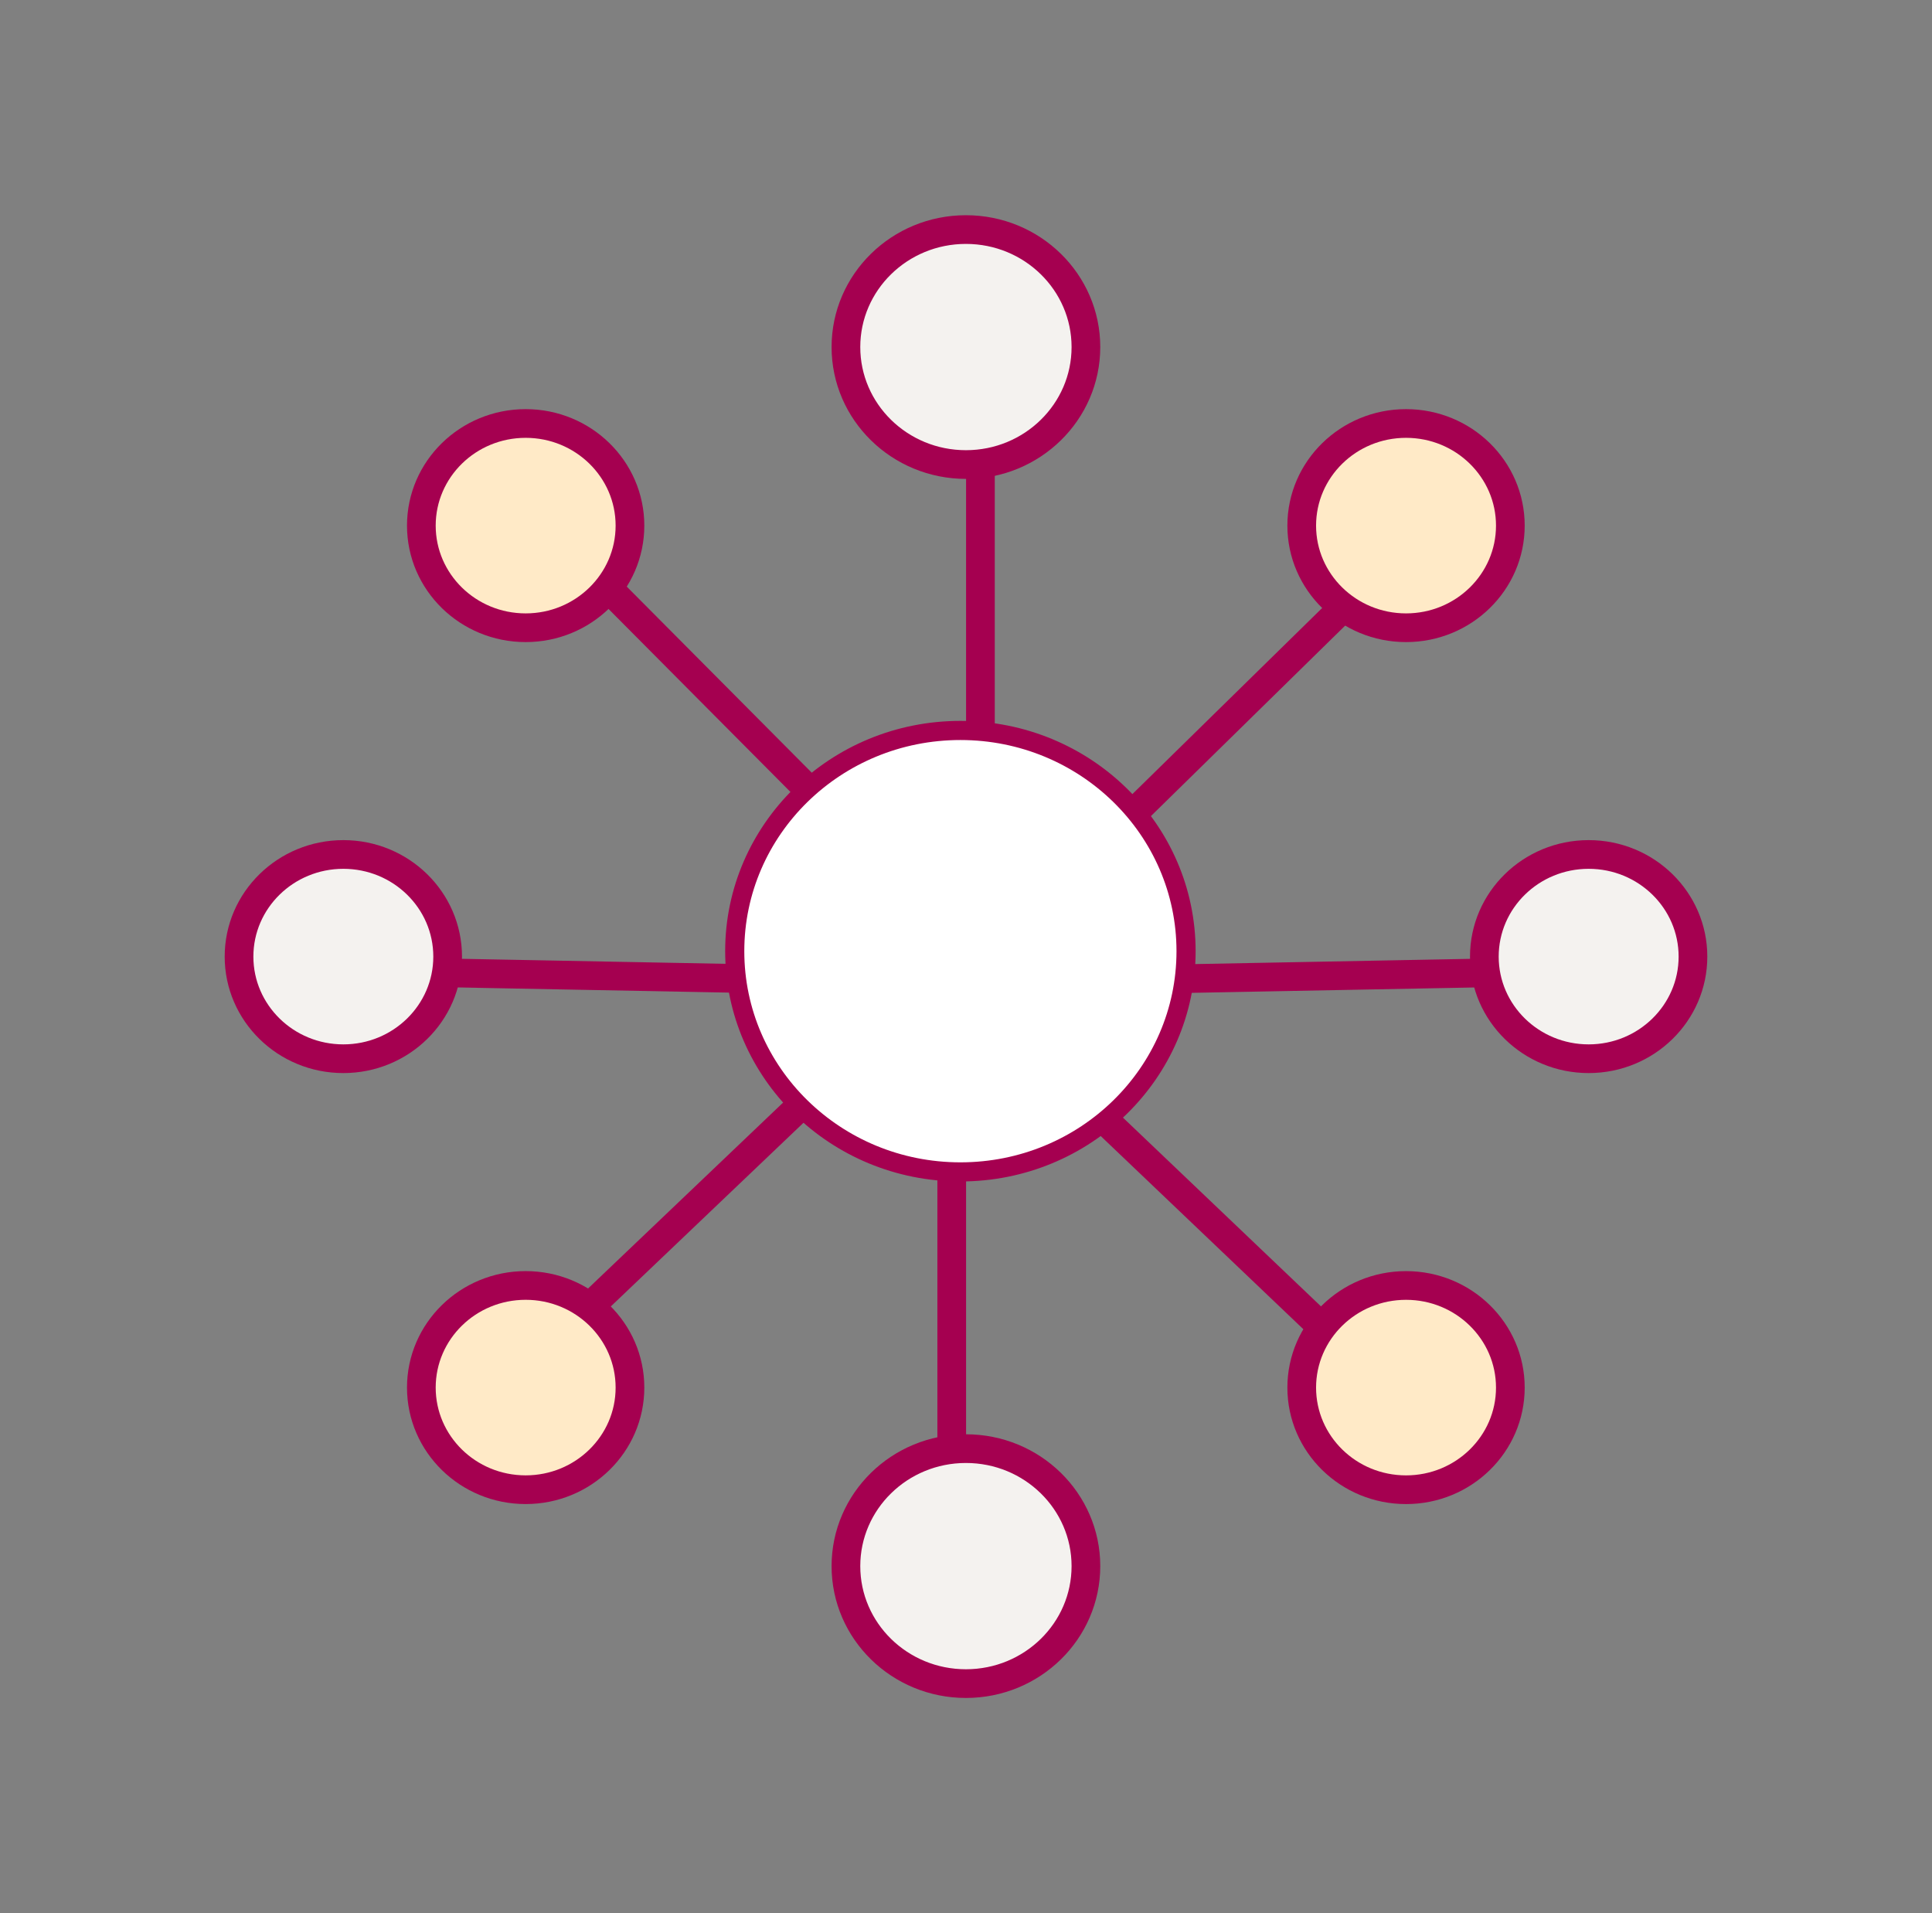
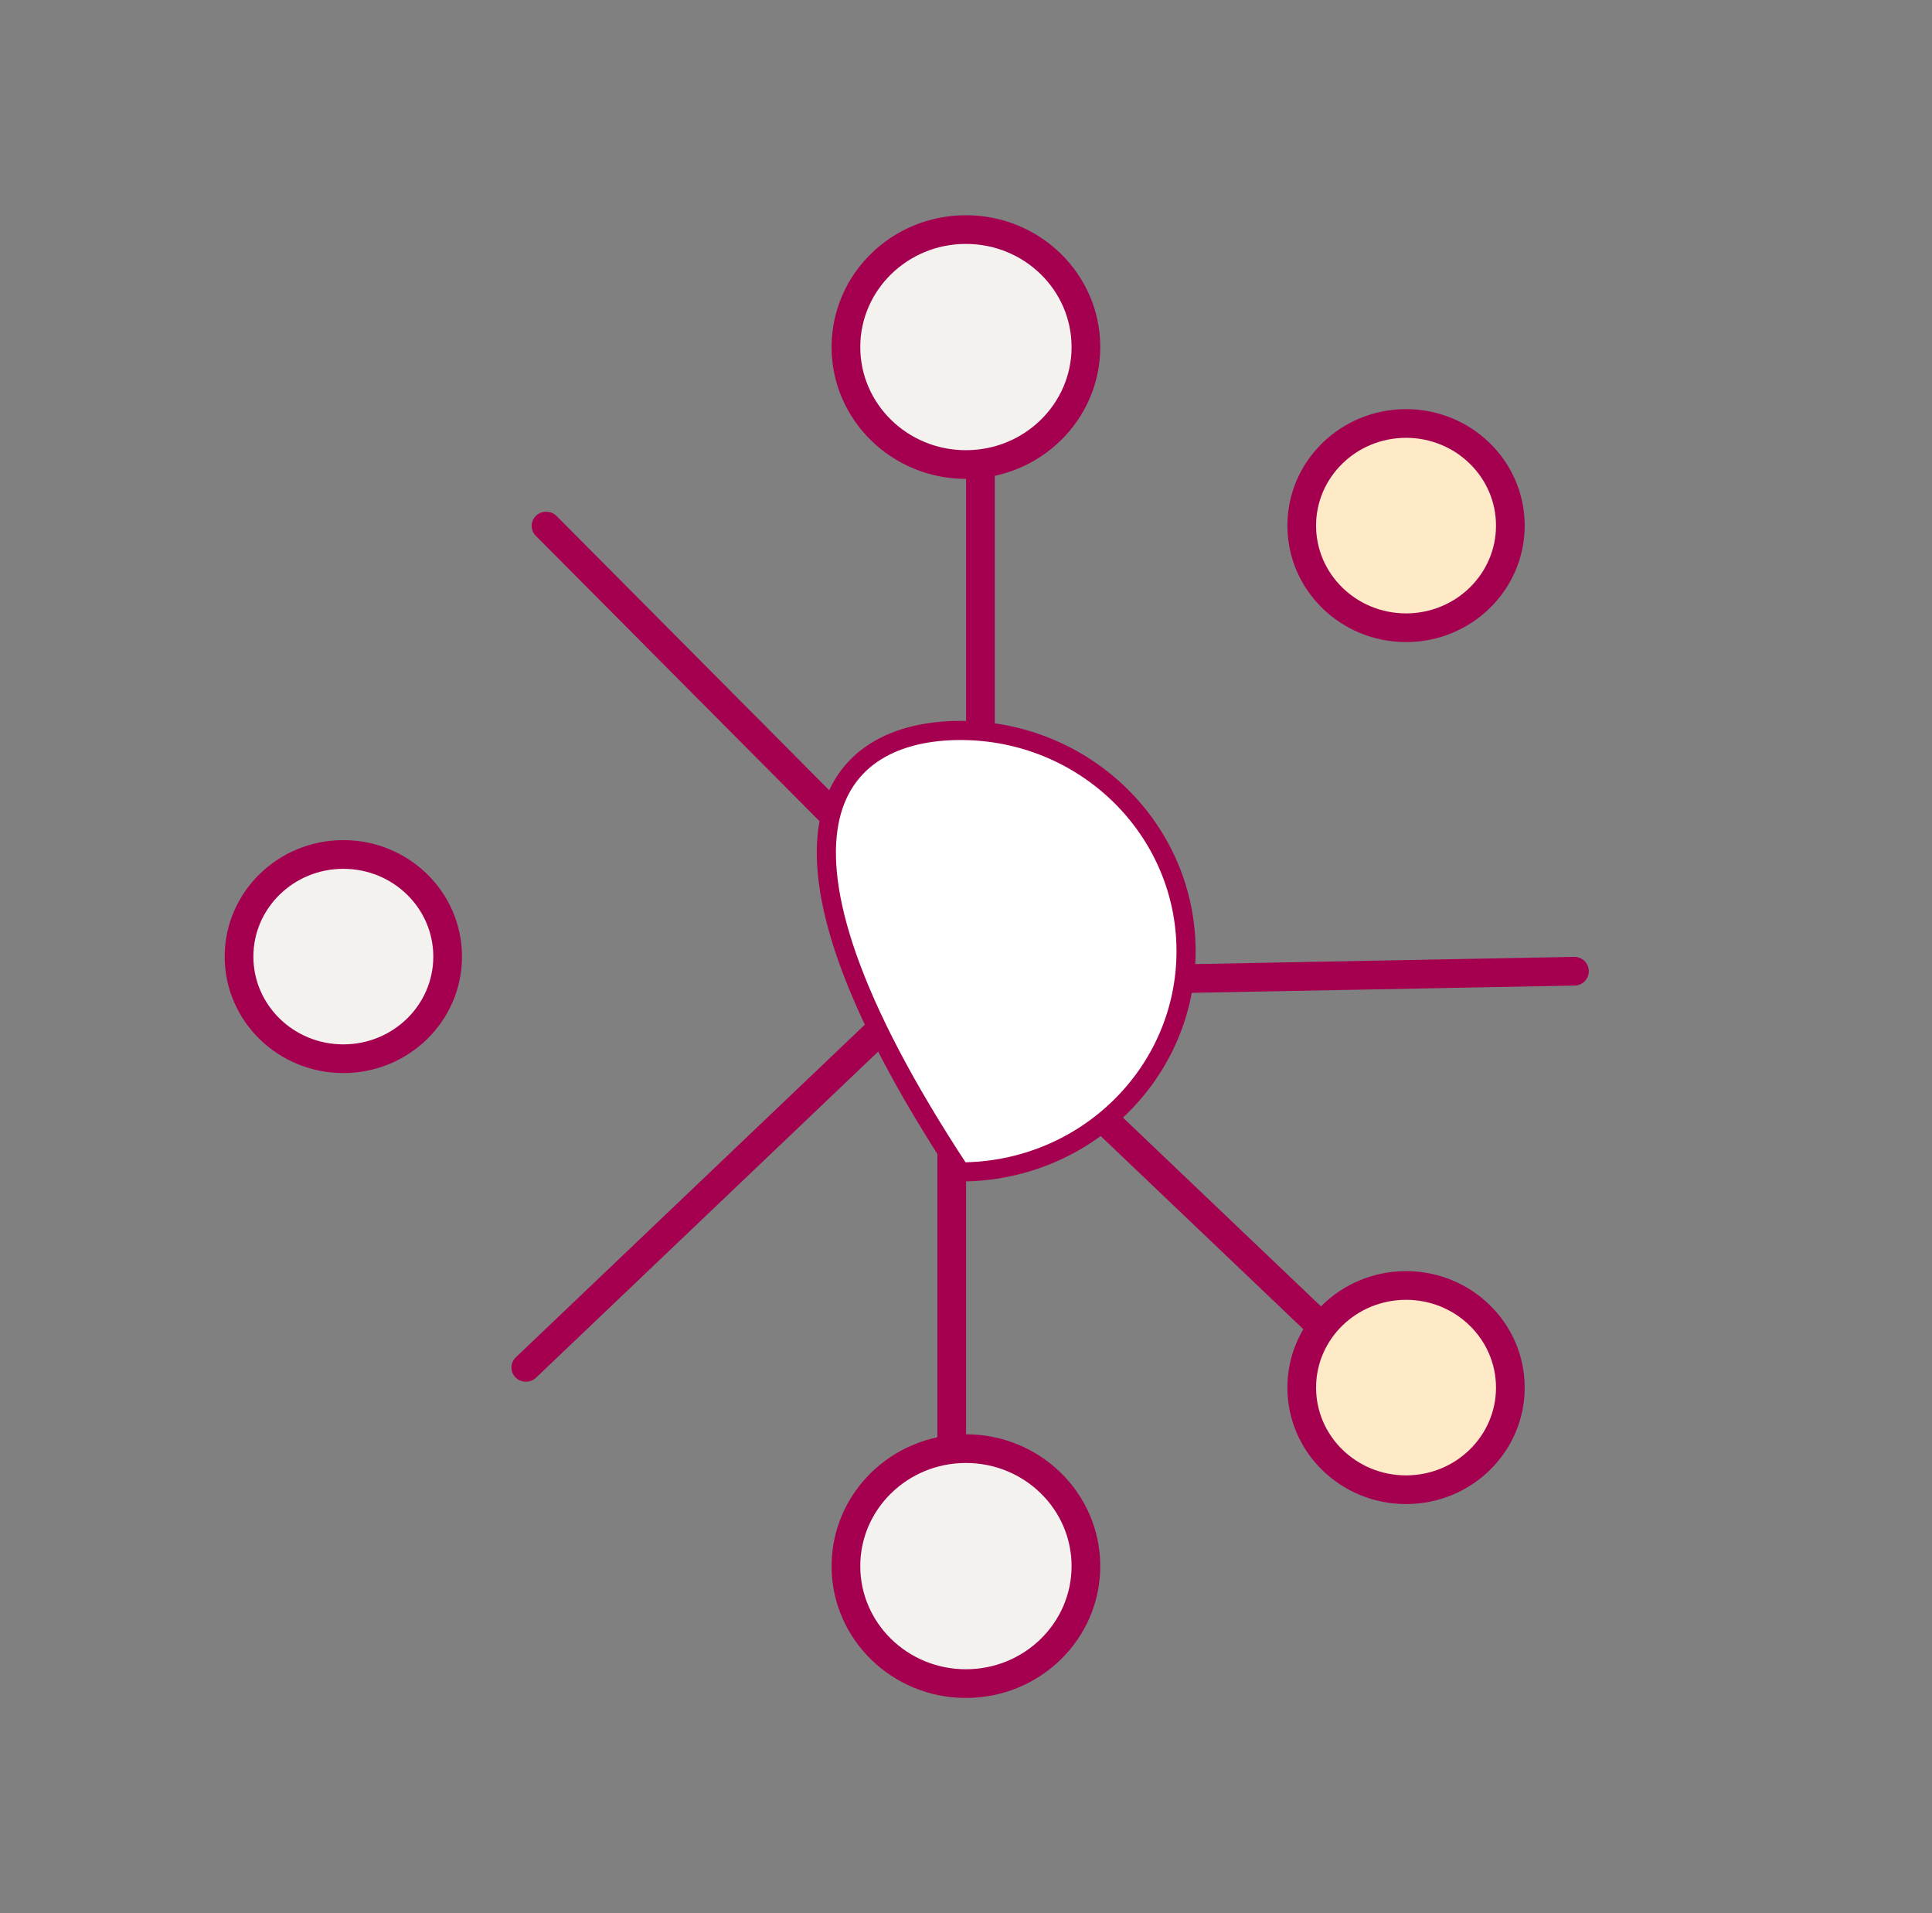
<svg xmlns="http://www.w3.org/2000/svg" width="101" height="100" viewBox="0 0 101 100" fill="none">
  <rect x="0" y="0" width="101" height="100" fill="#808080" stroke="none" />
-   <line x1="0.75" y1="-0.75" x2="31.802" y2="-0.75" transform="matrix(-1 -0.019 0.02 -1 50.504 50.617)" stroke="#A50050" stroke-width="1.5" stroke-linecap="round" stroke-linejoin="round" />
  <line x1="0.75" y1="-0.75" x2="31.802" y2="-0.75" transform="matrix(-1 0.019 -0.02 -1 83.043 50)" stroke="#A50050" stroke-width="1.5" stroke-linecap="round" stroke-linejoin="round" />
  <line x1="0.75" y1="-0.75" x2="31.026" y2="-0.75" transform="matrix(-0.724 -0.69 0.705 -0.709 73.512 72.528)" stroke="#A50050" stroke-width="1.5" stroke-linecap="round" stroke-linejoin="round" />
  <line x1="49.754" y1="81.109" x2="49.754" y2="51.367" stroke="#A50050" stroke-width="1.5" stroke-linecap="round" stroke-linejoin="round" />
  <line x1="0.75" y1="-0.75" x2="31.026" y2="-0.75" transform="matrix(0.724 -0.69 0.705 0.709 27.48 72.528)" stroke="#A50050" stroke-width="1.5" stroke-linecap="round" stroke-linejoin="round" />
  <line x1="0.75" y1="-0.75" x2="31.89" y2="-0.75" transform="matrix(0.705 0.709 -0.724 0.69 27.48 27.473)" stroke="#A50050" stroke-width="1.5" stroke-linecap="round" stroke-linejoin="round" />
  <line x1="51.254" y1="18.891" x2="51.254" y2="49.867" stroke="#A50050" stroke-width="1.5" stroke-linecap="round" stroke-linejoin="round" />
-   <line x1="0.75" y1="-0.75" x2="31.466" y2="-0.75" transform="matrix(-0.714 0.7 -0.715 -0.699 73.512 27.473)" stroke="#A50050" stroke-width="1.5" stroke-linecap="round" stroke-linejoin="round" />
  <ellipse cx="17.949" cy="50" rx="5.453" ry="5.338" fill="#F4F2EF" stroke="#A50050" stroke-width="1.5" stroke-linecap="round" stroke-linejoin="round" />
-   <ellipse cx="83.051" cy="50" rx="5.453" ry="5.338" fill="#F4F2EF" stroke="#A50050" stroke-width="1.5" stroke-linecap="round" stroke-linejoin="round" />
  <ellipse cx="50.496" cy="18.14" rx="6.273" ry="6.141" fill="#F4F2EF" stroke="#A50050" stroke-width="1.5" stroke-linecap="round" stroke-linejoin="round" />
  <ellipse cx="50.496" cy="81.859" rx="6.273" ry="6.141" fill="#F4F2EF" stroke="#A50050" stroke-width="1.5" stroke-linecap="round" stroke-linejoin="round" />
-   <ellipse cx="27.48" cy="27.473" rx="5.453" ry="5.338" fill="#FFEAC7" stroke="#A50050" stroke-width="1.5" stroke-linecap="round" stroke-linejoin="round" />
  <ellipse cx="73.504" cy="72.528" rx="5.453" ry="5.338" fill="#FFEAC7" stroke="#A50050" stroke-width="1.5" stroke-linecap="round" stroke-linejoin="round" />
  <ellipse cx="73.504" cy="27.473" rx="5.453" ry="5.338" fill="#FFEAC7" stroke="#A50050" stroke-width="1.5" stroke-linecap="round" stroke-linejoin="round" />
-   <ellipse cx="27.48" cy="72.527" rx="5.453" ry="5.338" fill="#FFEAC7" stroke="#A50050" stroke-width="1.5" stroke-linecap="round" stroke-linejoin="round" />
-   <path d="M62.004 49.717C62.004 56.079 56.732 61.254 50.207 61.254C43.682 61.254 38.41 56.079 38.41 49.717C38.41 43.355 43.682 38.18 50.207 38.18C56.732 38.18 62.004 43.355 62.004 49.717Z" fill="white" stroke="#A50050" />
+   <path d="M62.004 49.717C62.004 56.079 56.732 61.254 50.207 61.254C38.41 43.355 43.682 38.18 50.207 38.18C56.732 38.18 62.004 43.355 62.004 49.717Z" fill="white" stroke="#A50050" />
</svg>